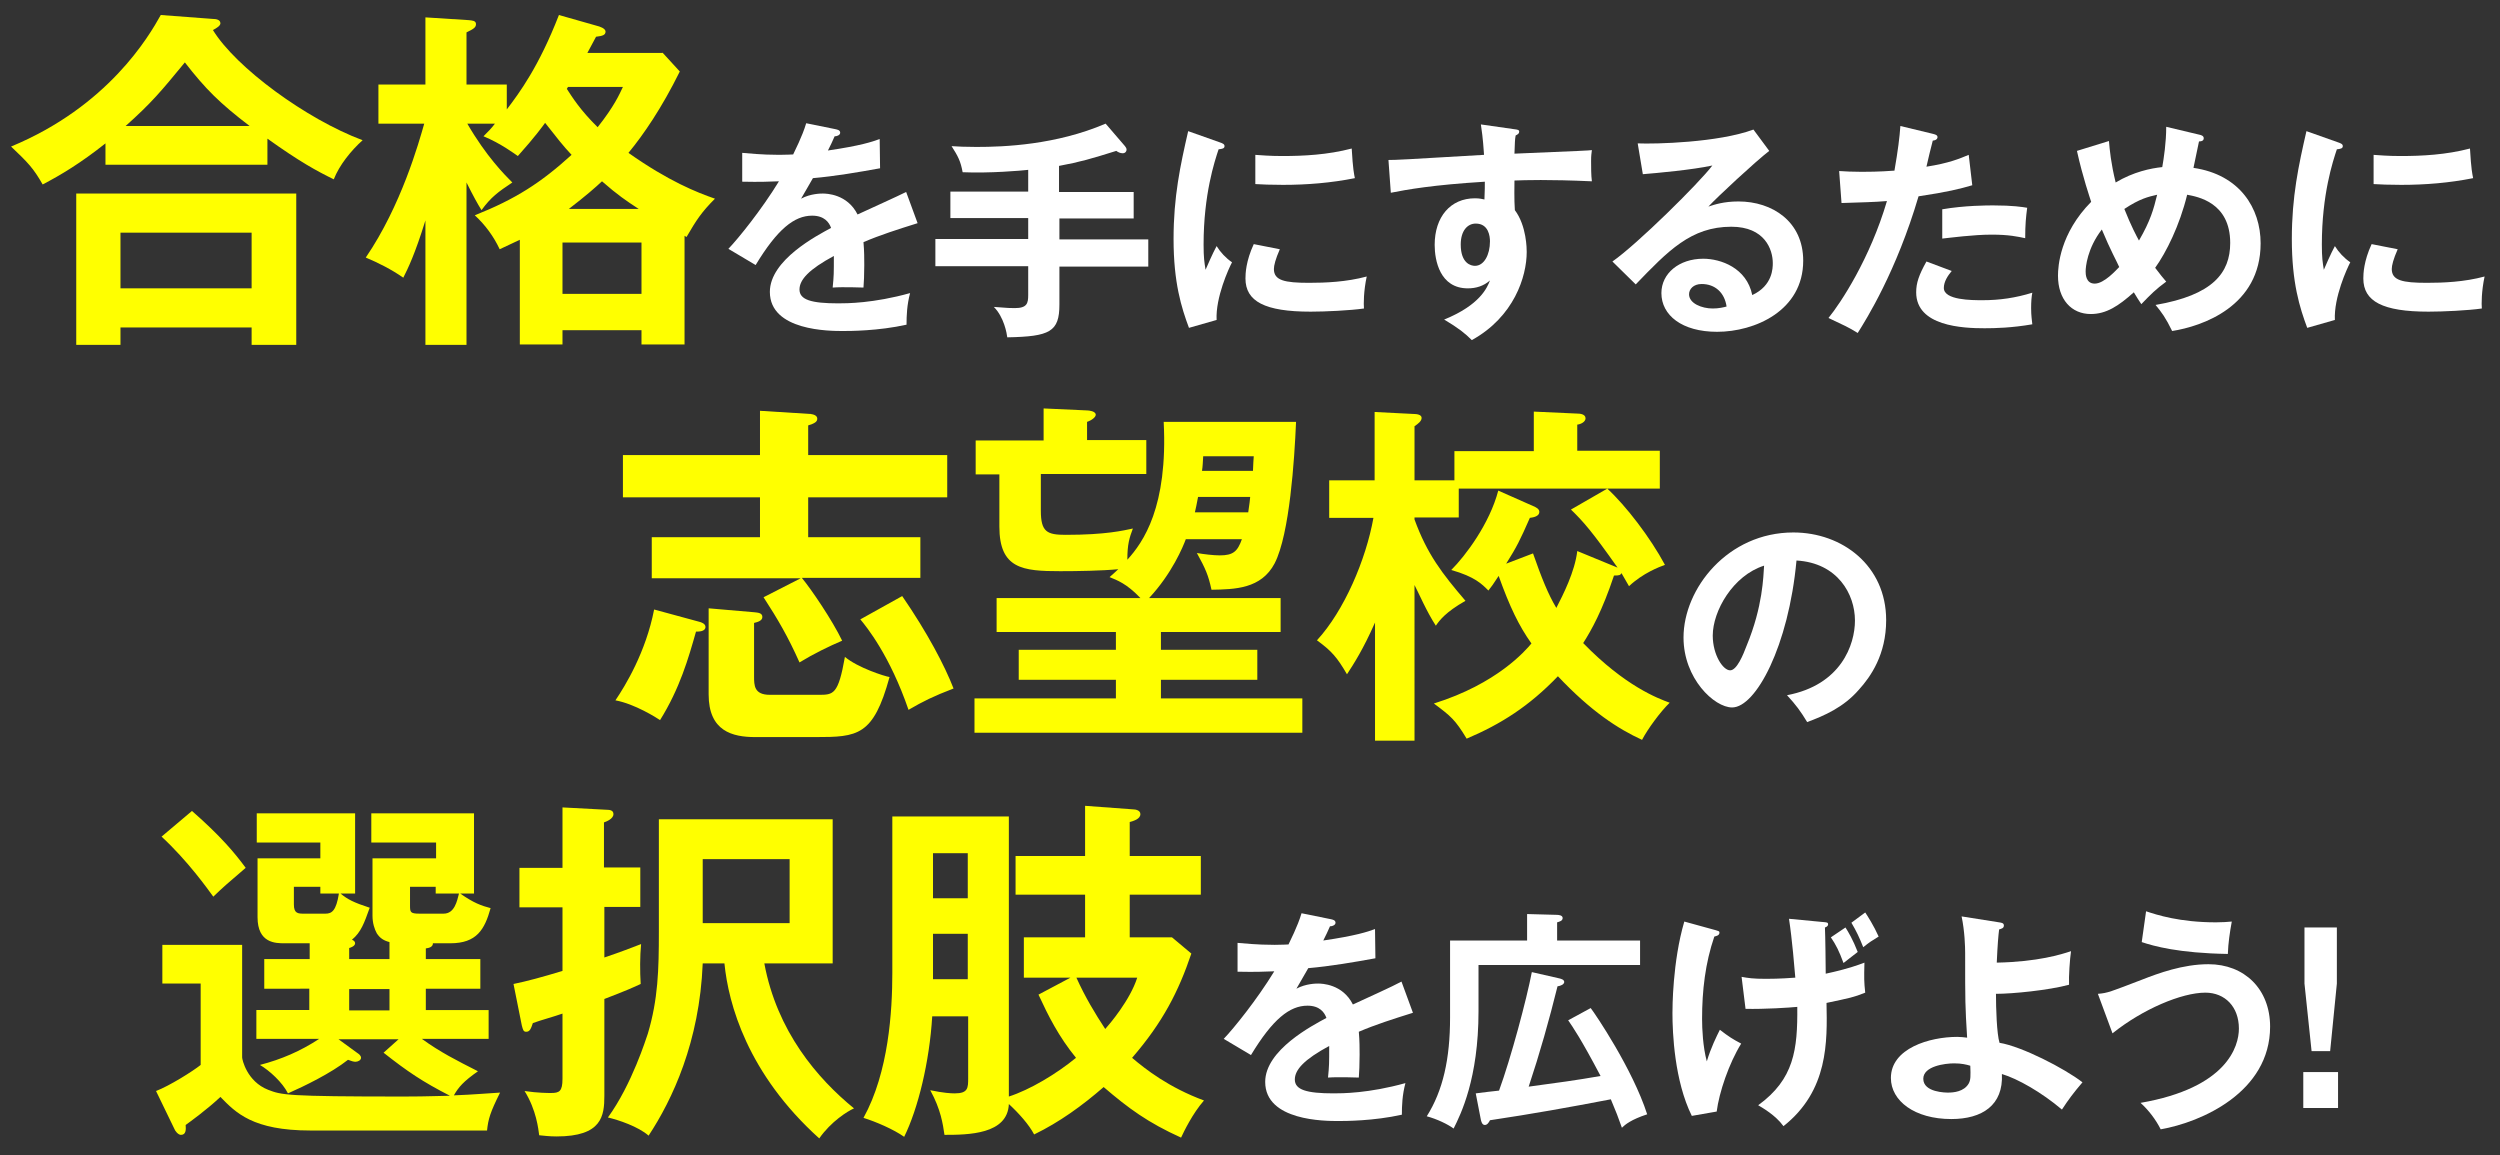
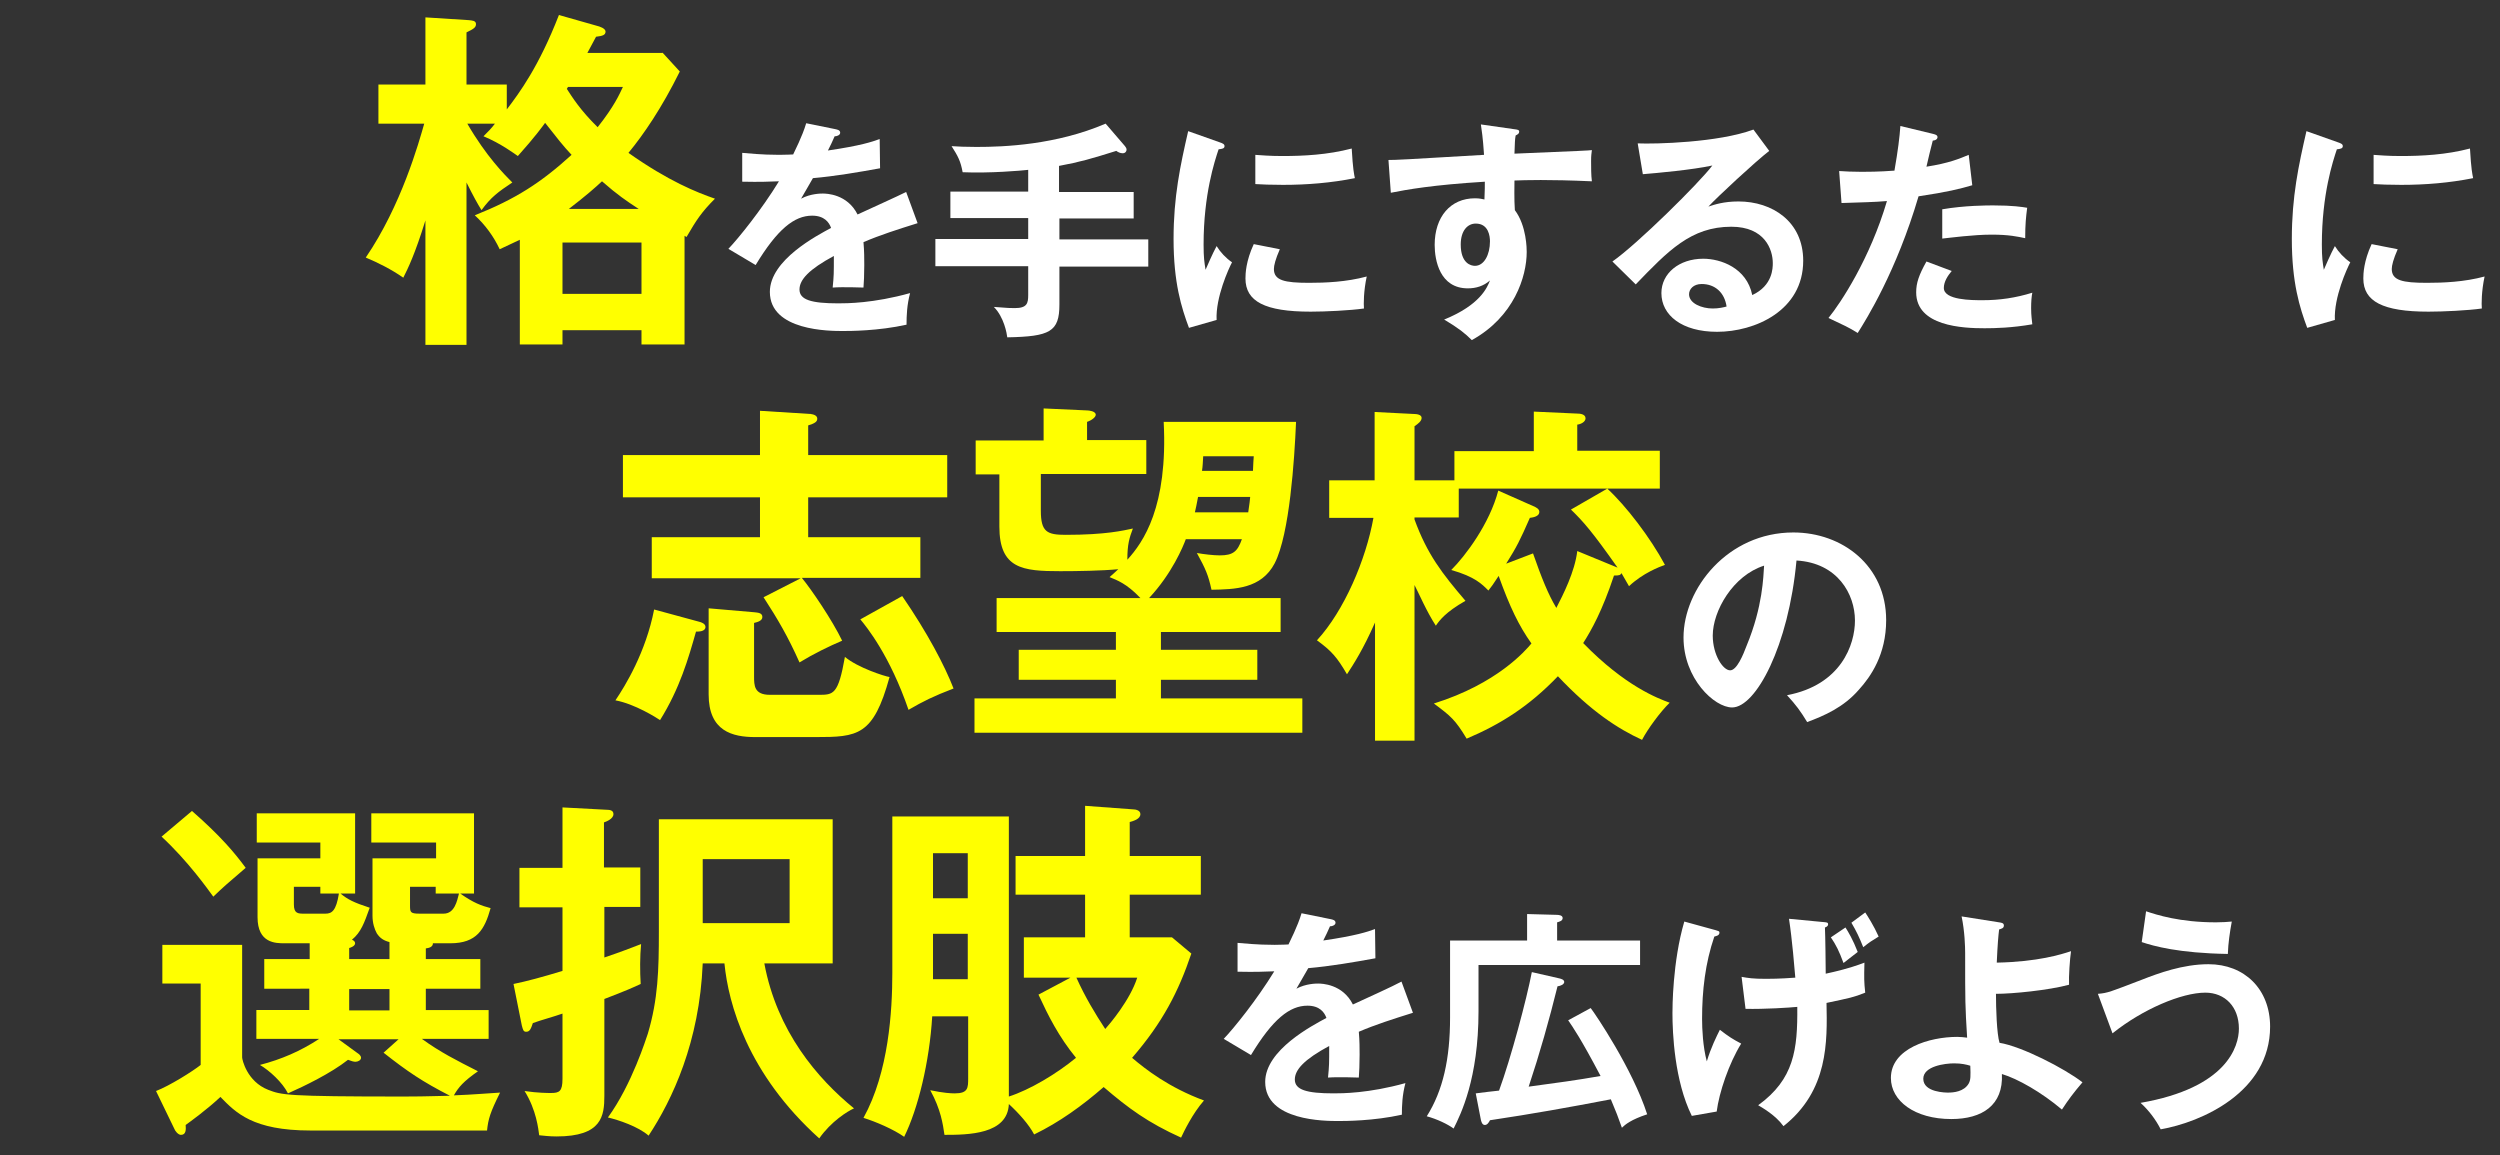
<svg xmlns="http://www.w3.org/2000/svg" version="1.1" x="0px" y="0px" viewBox="0 0 632.9 292.4" style="enable-background:new 0 0 632.9 292.4;" xml:space="preserve">
  <rect x="0" y="0" width="632.9" height="292.4" fill="#333333" stroke="none" />
  <style type="text/css">
	.st0{fill:#FFFF00;}
	.st1{fill:#FFFFFF;}
</style>
  <g id="レイヤー_20">
    <g>
-       <path class="st0" d="M67.8,41.7H26.7v-5.4c-6.3,5-11.3,8-15.9,10.4c-2.4-4.2-3.7-5.5-8-9.6C27.4,26.9,37.7,9.2,40.7,3.8l13.3,1    c0.5,0,1.8,0.1,1.8,1.1c0,0.6-0.9,1.2-1.9,1.7c5.8,9.5,23.7,22.6,37.9,27.9c-2.9,2.6-5.9,6.3-7.3,9.9c-4.3-2.1-8.7-4.5-16.8-10.3    V41.7z M30.5,82.9v4.4H19.3V49H75v38.3H63.7v-4.4H30.5z M63.7,72.9V58.9H30.5v14.1H63.7z M63.2,31.9c-7.6-5.8-11.2-9.4-16.4-16.1    c-6.1,7.4-8.3,10.1-15,16.1H63.2z" />
      <path class="st0" d="M167.7,13.3l4.4,4.8c-4.6,9.3-9.2,16-13,20.6c10.2,7.2,17.3,10,21.9,11.6c-3.4,3.4-4.7,5.4-7.2,9.7l-0.5-0.3    v27.5h-10.9v-3.6h-20v3.6h-10.8V60.7c-2.3,1.1-3.6,1.7-5.1,2.4c-1.5-3.2-3.6-6.1-6.3-8.6c10.3-4.1,16.7-8.2,24.5-15.3    c-2-2.1-3.8-4.4-6.7-8.1c-0.5,0.7-2.5,3.5-6.9,8.4c-0.6-0.4-4.3-3.2-8.7-5c1.3-1.3,2-2,2.9-3.2h-7c4.8,8.3,9.5,13,11.4,14.9    c-3.6,2.4-5.4,3.7-7.8,7c-1-1.6-2-3.4-3.8-7v41.1h-10.4V55.8c-2.7,8.7-4.4,12.1-5.6,14.5c-3-2.1-6.4-3.8-9.5-5.1    c9-13.2,13.4-29,14.8-33.9H95.8v-9.9h11.9V4.4l11,0.7c0.8,0.1,1.8,0.1,1.8,1c0,0.8-0.5,1.2-2.4,2.1v13.2h10.2v6.3    c3.2-4.2,8.1-10.8,13.2-23.9l10.2,2.9c1.2,0.4,1.6,0.9,1.6,1.3c0,0.9-0.8,1.1-2.4,1.3c-1,1.9-1.5,2.8-2.2,4.1H167.7z M142.4,74.4    h20v-13h-20V74.4z M143.8,22l-0.3,0.5c1.3,2,3.4,5.4,7.8,9.7c4.2-5.3,5.5-8.3,6.4-10.2H143.8z M161.7,52.9c-3.2-2.1-5.3-3.5-9.3-7    c-1.6,1.5-4.1,3.7-8.4,7H161.7z" />
      <path class="st1" d="M211.5,32.7c0.4,0.1,1.2,0.2,1.2,0.9c0,0.5-0.6,0.9-1.4,0.9c-0.6,1.4-1,2.2-1.7,3.6    c8.2-1.2,11.2-2.2,13.1-2.9l0.1,7.4c-5.5,1-11.3,2-17,2.5c-0.7,1.3-2,3.4-3,5.2c2.4-1.3,5-1.3,5.5-1.3c0.9,0,6.2,0.1,8.8,5.3    c4.1-1.9,9.9-4.5,12.3-5.7l2.9,7.9c-5.1,1.6-9.5,3-13.7,4.8c0.2,2.3,0.2,4.3,0.2,5.8c0,2.6-0.1,4.3-0.2,5.7c-0.4,0-5.1-0.2-7.8,0    c0.3-3,0.3-3.5,0.3-8c-6.3,3.4-8.7,6-8.7,8.5c0,2.6,3,3.5,9.8,3.5c2.1,0,8.9,0,18.2-2.6c-0.8,3-0.9,5.7-0.9,8    c-7.2,1.6-14.4,1.6-16.1,1.6c-3.3,0-18.5,0-18.5-9.9c0-8.1,12-14.3,15.5-16.2c-0.5-1.4-1.7-3.1-4.8-3.1c-4.5,0-8.8,3.4-14.3,12.5    l-6.9-4.1c2.5-2.6,8.4-9.9,12.8-17.1c-2.8,0.1-4.6,0.2-9.3,0.1v-7.3c1.3,0.1,4.8,0.5,9.4,0.5c2.1,0,3-0.1,3.5-0.1    c0.3-0.7,2.3-4.5,3.3-7.9L211.5,32.7z" />
      <path class="st1" d="M268.2,48.6H287v6.7h-18.8v5.3h22.5v6.9h-22.5v9.6c0,6.9-2.4,8.1-13.2,8.3c-0.1-0.9-0.8-5.1-3.4-7.7    c3.8,0.3,4.2,0.3,5.3,0.3c3.1,0,3.4-1.2,3.4-3.3v-7.3h-23.5v-6.9h23.5v-5.3h-19.7v-6.7h19.7v-5.5c-1.7,0.2-9.8,0.9-16.6,0.6    c-0.5-2.8-1.2-4.1-2.8-6.6c1.6,0.1,3.4,0.2,6.3,0.2c7,0,20.1-0.5,32.7-5.9l4.9,5.7c0.2,0.3,0.4,0.5,0.4,0.9c0,0.4-0.3,0.9-1,0.9    c-0.6,0-1.2-0.3-1.6-0.6c-6.4,2-9.1,2.8-14.5,3.8V48.6z" />
      <path class="st1" d="M308.7,36c0.9,0.3,1.3,0.5,1.3,1c0,0.6-0.6,0.7-1.5,0.8c-1,3-3.8,11.4-3.8,24.1c0,3.4,0.2,4.5,0.5,6.4    c0.2-0.5,1.9-4.4,2.8-6c1,1.6,2.3,3,3.9,4.1c-0.8,1.5-4.2,8.9-3.9,14.6l-7,2c-1.9-5.1-3.9-11.4-3.9-22.5c0-10.7,1.7-18.6,3.7-27.3    L308.7,36z M324,63.1c-1.1,2.5-1.5,4.1-1.5,5c0,2.9,2.7,3.5,8.9,3.5c4.1,0,9.4-0.2,14.6-1.6c-0.8,3.7-0.8,7-0.7,8.1    c-3.5,0.5-9.8,0.8-13.5,0.8c-11.6,0-16.5-2.6-16.5-8.4c0-1.2,0.1-4.4,2.1-8.7L324,63.1z M317.7,39.2c1.6,0.1,3.7,0.3,6.9,0.3    c5.4,0,11.5-0.3,17.6-1.9c0.3,5.3,0.6,6.5,0.8,7.5c-6,1.2-12.1,1.7-18.2,1.7c-3.2,0-5.3-0.1-7-0.2V39.2z" />
      <path class="st1" d="M383.3,32.7c0.9,0.1,1.3,0.2,1.3,0.6c0,0.5-0.3,0.7-0.9,1c-0.2,1-0.2,2-0.3,4.6c17-0.7,18.9-0.8,19.6-0.9    c-0.1,1-0.2,1.2-0.2,2.8c0,1.5,0,3.6,0.2,5.1c-11-0.5-17-0.3-19.6-0.2c0,1-0.1,4.8,0.1,7.5c3,4,3,9.9,3,10.6    c0,6.2-3.2,16.4-13.9,22.3c-1.7-1.7-3.3-3-7-5.2c9.1-3.7,10.9-8.1,11.6-9.9c-1.6,1.4-3.5,2-5.6,2c-7.1,0-8.4-7.1-8.4-11    c0-7.1,4-11.8,10.2-11.8c1.2,0,1.9,0.2,2.4,0.3c0.1-2.4,0.1-3.3,0.1-4.5c-13.1,0.8-19.8,2-23.8,2.8l-0.6-8.3    c1.9,0,4.1-0.1,24.2-1.3c-0.3-4.6-0.6-6.2-0.8-7.7L383.3,32.7z M369.8,61.9c0,4.8,2.6,5.4,3.6,5.4c2.3,0,3.8-2.8,3.8-6.2    c0-1.2-0.3-4.5-3.6-4.5C371.6,56.6,369.8,58.3,369.8,61.9z" />
      <path class="st1" d="M447.9,38.2c-3.5,2.7-13.2,11.7-15.4,14.1c1.5-0.5,3.9-1.3,7.6-1.3c8.6,0,16.4,5.1,16.4,15    c0,12.7-12.3,18-21.8,18c-8.9,0-14.1-4.2-14.1-9.8c0-5,4.5-8.7,10.6-8.7c4.4,0,11,2.3,12.4,9.2c5.2-2.4,5.2-6.9,5.2-8.1    c0-3.4-2-9.2-10.5-9.2c-10.2,0-16,6.1-24.2,14.6l-5.9-5.8c6.2-4.3,22-19.9,25.3-24.3c-5.1,1.1-13.9,1.9-17.6,2.2l-1.3-7.8    c4.4,0.2,20.4-0.2,29.3-3.5L447.9,38.2z M430.8,71.9c-2.1,0-3.2,1.3-3.2,2.6c0,2.3,3.2,3.6,6,3.6c1.5,0,2.8-0.3,3.5-0.5    C436.6,74.1,434.2,71.9,430.8,71.9z" />
      <path class="st1" d="M489.4,33.9c0.8,0.2,1.1,0.4,1.1,0.8c0,0.1,0,0.8-1.2,0.9c-0.3,1-1.4,5.7-1.6,6.6c5.7-0.9,8.3-2,10.7-3    l0.9,7.7c-3.1,0.9-6.2,1.7-13.6,2.8c-5.6,19-13.2,31.1-15.4,34.6c-2.4-1.5-3.4-1.9-7.4-3.8c3.1-3.8,10.5-15,14.8-29.6    c-3.5,0.3-6,0.3-11.5,0.5l-0.6-8.1c1.5,0.1,3.3,0.2,5.7,0.2c1.1,0,4.4,0,8.3-0.3c0.9-5.2,1.3-8.4,1.5-11.3L489.4,33.9z     M494.1,68.6c-1,1.2-2,2.7-2,4.3c0,3.1,7.1,3.1,9.8,3.1c4.4,0,8.4-0.6,12.6-1.9c-0.2,1-0.3,2.3-0.3,3.9c0,1.9,0.2,3.1,0.3,4.1    c-5.2,0.9-9.4,1-12.1,1c-5.5,0-17.3-0.5-17.3-9.1c0-2.4,0.7-4.4,2.6-7.8L494.1,68.6z M491.6,53c5.8-1,11.6-1,13-1    c5,0,7.4,0.4,8.6,0.6c-0.3,2.3-0.5,4.2-0.5,7.7c-1.9-0.4-4.1-0.9-8.5-0.9c-4.6,0-10.6,0.8-12.5,1V53z" />
-       <path class="st1" d="M533.9,35.7c0.2,2.3,0.5,5.6,1.7,10.5c4.5-2.7,8.9-3.6,11.8-3.9c0.4-2.3,1-6.2,1-10.2l8.4,2    c0.5,0.1,1.1,0.3,1.1,0.9c0,0.8-0.9,0.8-1.2,0.8l-1.4,6.7c11.7,1.7,17,10.2,17,19.1c0,16-14.8,21-22.4,22.2    c-1.6-3.3-2.7-4.8-4.2-6.6c14.5-2.5,18.9-8.1,18.9-15.7c0-10.3-8.3-11.7-10.9-12.2c-1.9,7.8-5.3,14.6-8.1,18.5    c1.3,1.7,2,2.6,2.8,3.5c-2.6,1.9-3.9,3.2-6.3,5.7c-0.8-1.2-1-1.5-1.9-3c-3.9,3.5-7,5.5-10.9,5.5c-4.9,0-8.3-3.7-8.3-9.7    c0-2.4,0.5-10.7,8.4-18.7c-0.3-1-2.1-6.1-3.6-12.9L533.9,35.7z M532.1,58.1c-3.7,4.8-4.1,9.5-4.1,10.6c0,0.6,0,3.1,2.3,3.1    c2.4,0,5.4-3.4,6.2-4.2C535.9,66.2,534.3,63.4,532.1,58.1z M537.8,52.9c1.7,4.3,3.1,6.9,3.7,8c2.9-5,3.7-7.9,4.6-11.6    C543.9,49.8,541.7,50.3,537.8,52.9z" />
      <path class="st1" d="M591.8,36c0.9,0.3,1.3,0.5,1.3,1c0,0.6-0.6,0.7-1.5,0.8c-1,3-3.8,11.4-3.8,24.1c0,3.4,0.2,4.5,0.5,6.4    c0.2-0.5,1.9-4.4,2.8-6c1,1.6,2.3,3,3.9,4.1c-0.8,1.5-4.2,8.9-3.9,14.6l-7,2c-1.9-5.1-3.9-11.4-3.9-22.5c0-10.7,1.7-18.6,3.7-27.3    L591.8,36z M607,63.1c-1.1,2.5-1.5,4.1-1.5,5c0,2.9,2.7,3.5,8.9,3.5c4.1,0,9.4-0.2,14.6-1.6c-0.8,3.7-0.8,7-0.7,8.1    c-3.5,0.5-9.8,0.8-13.5,0.8c-11.6,0-16.5-2.6-16.5-8.4c0-1.2,0.1-4.4,2.1-8.7L607,63.1z M600.8,39.2c1.6,0.1,3.7,0.3,6.9,0.3    c5.4,0,11.5-0.3,17.6-1.9c0.3,5.3,0.6,6.5,0.8,7.5c-6,1.2-12.1,1.7-18.2,1.7c-3.2,0-5.3-0.1-7-0.2V39.2z" />
      <path class="st0" d="M177,157.4c0.5,0.1,1.6,0.5,1.6,1.3c0,1.2-1.7,1.2-2.4,1.2c-1.9,6.7-4.1,14.4-9.1,22.4    c-0.9-0.6-6.4-4.1-11.3-5c2.5-3.7,7.7-12.2,9.8-23L177,157.4z M202.7,146.4H165V136h27.4v-10.1h-34.7v-10.7h34.7V104l12.8,0.8    c0.8,0.1,1.7,0.4,1.7,1.2s-0.7,1.2-2.3,1.7v7.5h35.2v10.7h-35.2V136H233v10.3h-30c2.4,2.9,7.7,10.7,10.2,15.9    c-3.3,1.4-7.2,3.3-10.8,5.5c-2.9-6.5-5.4-10.8-9.1-16.5L202.7,146.4z M191,155c1,0.1,2,0.2,2,1.2c0,1-1.3,1.3-2.1,1.5v13.5    c0,2.3,0,4.7,4,4.7h12.3c3.8,0,5,0,6.7-9.6c3.2,2.7,10,4.9,11.3,5.1c-4.1,14.9-8,15.2-18.8,15.2h-15.2c-5.8,0-11.8-1.5-11.8-10.8    V154L191,155z M228.4,150.9c6.4,9.3,10.8,17.7,13,23.4c-5.2,2-7.6,3.2-11.4,5.4c-4.7-13.7-10.6-21-12.2-22.9L228.4,150.9z" />
      <path class="st0" d="M328.1,107c-0.4,9.2-1.6,28.2-5.4,35.6c-3.4,6.5-10.1,6.6-16,6.7c-0.8-3.7-1.5-5.3-3.7-9.3    c1.7,0.3,4.2,0.6,5.8,0.6c3.4,0,4.5-1,5.6-4.1h-14.2c-0.7,1.9-3.5,8.7-9.3,14.9h33.3v8.6h-30.3v4.5h24.4v7.6h-24.4v4.7h35.8v8.7    h-83v-8.7h35.8v-4.7h-24.6v-7.6h24.6v-4.5h-30.2v-8.6h36.4c-3.5-3.7-5.9-4.5-7.8-5.3c1.2-1,1.4-1.3,2.2-2    c-4.1,0.4-10.3,0.5-14.7,0.5c-9.5,0-15.4-0.6-15.4-11.3v-13.2H247v-8.6h17.2v-8.1l11,0.5c0.5,0,2.2,0.2,2.2,1.1    c0,0.6-1,1.4-2.2,1.8v4.6h15v8.6h-26.7v9.3c0,5.4,1.6,6.1,6.3,6.1c10.2,0,14.6-1.1,17-1.6c-0.9,2.4-1.4,4-1.4,7.9    c4-4.4,10.3-13.3,9.2-34.9H328.1z M316,129.7c0.1-1,0.3-1.7,0.5-3.9h-13.2c-0.3,1.5-0.6,3.2-0.8,3.9H316z M304.6,115.5    c-0.1,1.5-0.1,2.4-0.3,3.7h12.9c0.1-2.2,0.1-2.4,0.2-3.7H304.6z" />
      <path class="st0" d="M358.2,187.5h-10.1v-29.9c-3,6.8-5.4,10.5-7.1,13.1c-2.5-4.3-3.9-5.9-7.6-8.6c6.9-7.5,12.4-20.4,14.3-31    h-11.2v-9.5h11.5v-17.3l9.9,0.5c0.6,0,2,0.1,2,1c0,0.8-0.9,1.5-1.8,2.1v13.7h10.1v-7.4h20.1v-10l11,0.5c0.6,0,2.1,0.1,2.1,1.2    c0,0.9-1.2,1.5-2.1,1.6v6.6h20.9v9.6h-50.9v7.3h-11.2v0.5c3.2,8.8,7,13.7,12.9,20.6c-5.1,2.9-6.6,5-7.5,6.3    c-2.3-3.5-4.4-8.4-5.4-10.3V187.5z M388.1,128.1c0.7,0.3,1.6,0.7,1.6,1.5c0,1.1-1.5,1.4-2.4,1.5c-2.5,5.7-3.3,7.3-6,11.6l6.8-2.6    c2.1,6,3.8,10.3,5.9,13.8c1.7-3.3,4.7-9.2,5.3-14.4l10.2,4.2c-6.4-9.1-8.7-11.7-11.8-14.7l9.2-5.3c4.7,4.3,10.9,12.4,14.6,19.3    c-1.4,0.5-5.6,2.1-9.1,5.4c-0.8-1.4-1.4-2.4-1.9-3.3c-0.3,0.5-0.5,0.6-1.9,0.6c-3,9-5.7,13.8-7.8,17.1    c10.6,10.9,18.9,14,21.9,15.1c-2.3,2.2-5.6,6.7-7,9.4c-6.1-2.8-12.9-7.2-21.3-16.1c-7.3,7.6-14.4,12.1-23.1,15.8    c-2.9-4.8-4-5.7-8.3-8.9c16-5,23.2-13.4,24.7-15.2c-3.2-4.5-5.5-9.3-8.3-17.1c-1.5,2.3-1.8,2.7-2.6,3.7c-1.6-1.6-3.4-3.5-9.4-5.2    c3.6-3.6,9.7-11.7,11.9-20.1L388.1,128.1z" />
      <path class="st1" d="M452.4,176c13.7-2.6,17.2-12.8,17.2-18.9c0-6.7-4.4-14.6-14.8-15.2c-2,21.7-10.3,37.2-16.3,37.2    c-4.5,0-12.3-7.3-12.3-17.7c0-12.4,11.2-26.6,27.8-26.6c12.4,0,23.5,8.4,23.5,22.2c0,8.7-3.9,14.3-6.9,17.6    c-3.9,4.5-8.8,6.6-13.1,8.2C455.8,180,454.7,178.5,452.4,176z M433.6,160.9c0,4.9,2.6,8.8,4.4,8.8c1.7,0,3.3-3.9,4.2-6.3    c4.1-9.9,4.2-17.5,4.4-20.2C438.7,145.7,433.6,154.7,433.6,160.9z" />
      <path class="st0" d="M88.4,242.8h10.2v-4.3c-1.5-0.4-2.4-1-3.2-2.2c-0.6-1.1-1.1-2.6-1.1-4.5v-14.5h16.1v-4H94v-7.4h26v20.3h-3.5    c3.4,2.4,5.4,3.1,7.7,3.7c-1.5,5.4-3.5,8.9-10.2,8.9h-4.4c0,1-1.1,1.2-1.8,1.3v2.7h13.8v7.5h-13.8v5.4h15.9v7.3h-16.9    c4.7,3.4,8.7,5.4,14.2,8.2c-3.7,2.6-4.9,4-6.1,6.1c5.3-0.2,8.1-0.5,11.7-0.7c-2.5,5-3,6.7-3.3,9.6H78.6c-14.6,0-18.9-4.5-22.8-8.5    c-3.4,3.2-7.7,6.3-8.8,7.1c0.1,1.2,0.1,2.5-1.2,2.5c-0.7,0-1.5-1-1.7-1.6l-4.6-9.5c3.4-1.3,9.3-5,11.3-6.6V249h-9.7v-9.8h20.2    v28.5c0,0.5,1.2,6.1,6.6,8.2c3.4,1.3,4.4,1.7,34.3,1.7c6.4,0,9.8-0.2,11.7-0.2c-7-3.6-10.7-6.1-16.8-10.9l3.8-3.4H85.7l4.8,3.5    c0.3,0.2,0.9,0.6,0.9,1.2c0,0.6-0.8,1-1.4,1c-0.5,0-1.1-0.2-1.9-0.5c-4.3,3.4-11.1,6.7-15.2,8.5c-1.4-2.8-4.7-5.8-7.1-7.2    c5.4-1.4,10.3-3.5,15-6.6H64.9v-7.3h13.4v-5.4H66.9v-7.5h11.5v-4H72c-2.2,0-6.8,0-6.8-6.6v-14.9h15.9v-4H65v-7.4h24.9v20.3h-3.7    c1.8,1.5,3.4,2.3,7.4,3.6c-1.4,3.9-2.2,6.2-4.5,8.1c0.5,0.2,0.8,0.5,0.8,0.9c0,0.7-1.1,1.1-1.5,1.2V242.8z M48.6,205.3    c7.3,6.4,10.8,10.6,13.6,14.4c-5,4.3-5.5,4.7-8.2,7.3c-1.4-1.9-6.4-9-13.1-15.2L48.6,205.3z M82.4,231.3c1.6,0,2.7-0.7,3.4-5.1    h-4.7v-1.7h-6.7v4.5c0,2.3,1.1,2.3,2.6,2.3H82.4z M98.5,250.4H88.4v5.4h10.2V250.4z M112.3,231.3c2.8,0,3.4-3.2,3.9-5.1h-5.9v-1.7    h-6.5v4.6c0,1.8,0,2.2,2.4,2.2H112.3z" />
      <path class="st0" d="M142.3,204.4l11.3,0.6c0.7,0,1.7,0.1,1.7,1.1c0,1.2-1.8,1.9-2.4,2.1v11.4h9.2v10H153v12.8    c4.7-1.6,6.4-2.3,9.3-3.4c-0.3,3.1-0.3,7-0.1,10.1c-1.7,0.8-3.7,1.7-9.2,3.8v24.5c0,5.1-0.6,10.3-12.1,10.3    c-1.9,0-3.3-0.2-4.4-0.3c-0.2-1.5-0.7-6.4-3.7-11.2c3.3,0.5,6,0.5,6.7,0.5c2.1,0,2.9-0.4,2.9-3.6v-16.5c-2.9,1-5.3,1.6-7.5,2.4    c-0.5,1.5-0.8,2.2-1.7,2.2c-0.7,0-0.8-0.5-1.1-1.6l-2.1-10.5c3.4-0.7,7.1-1.7,12.4-3.3v-16.1h-10.9v-10h10.9V204.4z M177.9,243.9    c-0.8,19.9-7.7,34.5-13.7,43.6c-2.6-2.3-7.7-4-10.3-4.6c6.1-8.4,9.7-20.1,10.1-21.2c2.6-8.7,2.8-16.2,2.8-25.8v-28.5h44v36.5    h-17.3c3.2,17.2,13.4,29.1,22.7,36.7c-1.6,0.7-5.8,3.3-8.8,7.6c-18.2-16.4-23-34.1-24-44.3H177.9z M177.9,217.5v16.2h22v-16.2    H177.9z" />
      <path class="st0" d="M271,247.5h-11.8v-10.2h15.5v-10.8h-17.6v-9.8h17.6v-12.7l12.2,0.9c0.5,0,1.8,0.2,1.8,1.2    c0,1.2-1.6,1.7-2.7,2v8.6h18v9.8h-18v10.8h10.7l4.9,4.1c-3.2,9.5-7.2,17.4-15,26.4c3.4,2.9,9.3,7.5,18.2,10.8    c-2.9,3.3-5.1,7.9-5.8,9.4c-8.4-3.8-13.3-7.4-19.6-12.8c-5.4,4.7-11.2,8.9-17.6,12c-1.3-2.5-3.9-5.4-6.4-7.7    c-0.3,7.7-10.3,7.8-16.3,7.8c-0.4-2.7-0.9-6.4-3.6-11.3c3.4,0.7,5.2,0.8,6.2,0.8c3.4,0,3.4-1.4,3.4-3.9v-15.6h-9.1    c-0.7,11.6-3.6,23.4-7.1,30.5c-2.7-1.9-7.1-3.8-10.3-4.8c6.4-11.6,7.3-27.1,7.3-36.7v-39.6h29.5v70.9c5.3-1.7,12-5.7,17-9.8    c-4.4-5.4-7-10.6-9.5-16L271,247.5z M245,227.4V216h-8.8v11.4H245z M245,247.9v-11.5h-8.8v11.5H245z M272.5,247.5    c2.2,4.9,4.8,9.2,7.3,13c1-1.1,6.3-7.3,8.1-13H272.5z" />
      <path class="st1" d="M336.9,232.7c0.4,0.1,1.2,0.2,1.2,0.9c0,0.5-0.6,0.9-1.4,0.9c-0.6,1.4-1,2.2-1.7,3.6    c8.2-1.2,11.2-2.2,13.1-2.9l0.1,7.4c-5.5,1-11.3,2-17,2.5c-0.7,1.3-2,3.4-3,5.2c2.4-1.3,5-1.3,5.5-1.3c0.9,0,6.2,0.1,8.8,5.3    c4.1-1.9,9.9-4.5,12.3-5.8l2.9,7.9c-5.1,1.6-9.5,3-13.7,4.8c0.2,2.3,0.2,4.3,0.2,5.8c0,2.6-0.1,4.3-0.2,5.8c-0.4,0-5.1-0.2-7.8,0    c0.3-3,0.3-3.5,0.3-8c-6.3,3.4-8.7,6-8.7,8.5c0,2.6,3,3.5,9.8,3.5c2.1,0,8.9,0,18.2-2.6c-0.8,3-0.9,5.7-0.9,8    c-7.2,1.6-14.4,1.6-16.1,1.6c-3.3,0-18.5,0-18.5-9.9c0-8.1,12-14.3,15.5-16.2c-0.5-1.4-1.7-3.1-4.8-3.1c-4.5,0-8.8,3.4-14.3,12.5    l-6.9-4.1c2.5-2.6,8.4-9.9,12.8-17.1c-2.8,0.1-4.6,0.2-9.3,0.1v-7.3c1.3,0.1,4.8,0.5,9.4,0.5c2.1,0,3-0.1,3.5-0.1    c0.3-0.7,2.3-4.5,3.3-7.9L336.9,232.7z" />
      <path class="st1" d="M415.2,238.1v6.2h-40.9v11.7c0,17.1-4.5,26.1-6.3,29.7c-1.5-1.1-4.2-2.4-6.8-3.1c4.1-6.5,5.9-14.5,5.9-25    v-19.5h19.5v-6.7l7.4,0.2c0.6,0,1.6,0.1,1.6,0.8s-0.7,0.9-1.4,1.1v4.6H415.2z M402.7,255.2c1.1,1.4,10.6,15.4,14.3,26.9    c-4,1.3-5.6,2.6-6.4,3.4c-0.8-2.3-1.6-4.4-2.8-7.2c-10.4,2-19.9,3.7-30.6,5.3c-0.3,0.6-0.7,1.2-1.3,1.2c-0.7,0-0.9-0.9-1-1.3    l-1.3-6.7c2.4-0.3,3.9-0.5,5.9-0.7c3-8.2,7-23.2,8.3-30l7,1.6c0.4,0.1,1.2,0.3,1.2,0.9c0,0.6-0.9,1-1.7,1.1    c-2.1,8.5-4.5,17-7.3,25.4c7.4-1,11.9-1.6,18.2-2.7c-5-9.5-7.1-12.5-8.2-14.1L402.7,255.2z" />
      <path class="st1" d="M434.4,235.5c0.6,0.2,0.9,0.2,0.9,0.6c0,0.8-1,0.9-1.3,1c-2.3,6.7-3.1,13.7-3.1,20.8c0,2.6,0.2,7.1,1.2,10.8    c1-3.4,2.5-6.4,3.3-8c2.2,1.7,3.3,2.4,5.4,3.5c-3.1,5-5.6,12.4-6.2,17.2l-6.3,1.1c-4.4-8.9-4.9-21-4.9-26c0-1.2,0-13,3-23.2    L434.4,235.5z M440.9,247.3c1.7,0.3,2.8,0.5,6.2,0.5c0.7,0,3.5,0,7.4-0.3c-0.2-2.4-0.8-9.7-1.6-14.9l8.4,0.8    c1.2,0.1,1.5,0.1,1.5,0.6c0,0.5-0.5,0.7-0.8,0.8c0.1,1.9,0.2,10,0.2,11.7c5.6-1.2,8.2-2.2,9.8-2.8c-0.1,4-0.1,4.8,0.2,7.6    c-3,1.2-3.7,1.3-9.8,2.6c0.2,9.8,0.5,22.2-10.9,31.2c-2-2.8-5.4-4.7-6.4-5.3c9.1-6.6,10-14.1,9.9-24.9c-2,0.2-8.3,0.6-13.1,0.5    L440.9,247.3z M467.2,234.8c0.7,1.1,1.9,3.1,3.1,6.2c-2,1.6-2.4,1.8-3.6,2.8c-1.1-3-1.9-4.6-3.2-6.5L467.2,234.8z M472.2,231    c0.6,0.9,2.2,3.4,3.4,6.1c-1.8,1.1-2.3,1.4-3.9,2.7c-1-2.5-1.7-4-3-6.2L472.2,231z" />
      <path class="st1" d="M506.1,233.5c0.7,0.1,1.2,0.2,1.2,0.8c0,0.7-0.6,0.8-1.2,1c-0.2,1.5-0.4,3.9-0.6,8.4    c10.4-0.2,16.4-2.1,18.8-2.9c-0.3,2-0.6,6.4-0.5,8.5c-5.2,1.4-14.3,2.3-18.5,2.3c0,3.7,0.2,10.1,0.9,12.4c5.6,0.9,16.5,6.5,21,10    c-2.3,2.7-3.5,4.3-5.2,6.9c-5.2-4.4-11.2-7.8-15.2-9c0.4,7.9-5,11.4-12.8,11.4c-9.3,0-15.3-4.6-15.3-10.4    c0-7.5,9.8-10.4,16.8-10.4c0.9,0,1.6,0.1,2.5,0.2c-0.5-8.2-0.5-8.9-0.5-21.4c0-1.6-0.1-5.5-0.9-9.3L506.1,233.5z M494.7,269.2    c-2.3,0-7.8,0.7-7.8,3.9c0,3.5,5.8,3.5,6.3,3.5c1.3,0,4-0.2,5.2-2.3c0.5-0.9,0.5-1.9,0.4-4.5C497.8,269.5,496.6,269.2,494.7,269.2    z" />
      <path class="st1" d="M531.1,251.6c2.5-0.2,3.1-0.5,11.2-3.6c4.1-1.6,10.3-3.9,16.8-3.9c9.1,0,15.6,6.3,15.6,15.8    c0,16.6-17.4,24.2-27.7,26c-1.2-2.4-3-4.8-5.1-6.7c21.9-3.8,24.9-14.3,24.9-18.8c0-5.5-3.5-9.1-8.5-9.1c-6,0-15.9,4.2-23.5,10.3    L531.1,251.6z M543.3,230.7c2.7,0.9,8.5,2.8,17.7,2.8c1.7,0,2.8-0.1,4-0.2c-0.5,2.7-0.9,5.4-1,8.2c-12.5-0.2-18.8-2-21.8-3    L543.3,230.7z" />
-       <path class="st1" d="M591.9,271.4v9.1h-8.8v-9.1H591.9z M591.6,234.8V249l-1.7,17.1h-4.7l-1.8-17.1v-14.2H591.6z" />
    </g>
  </g>
  <g id="レイヤー_2">
</g>
</svg>